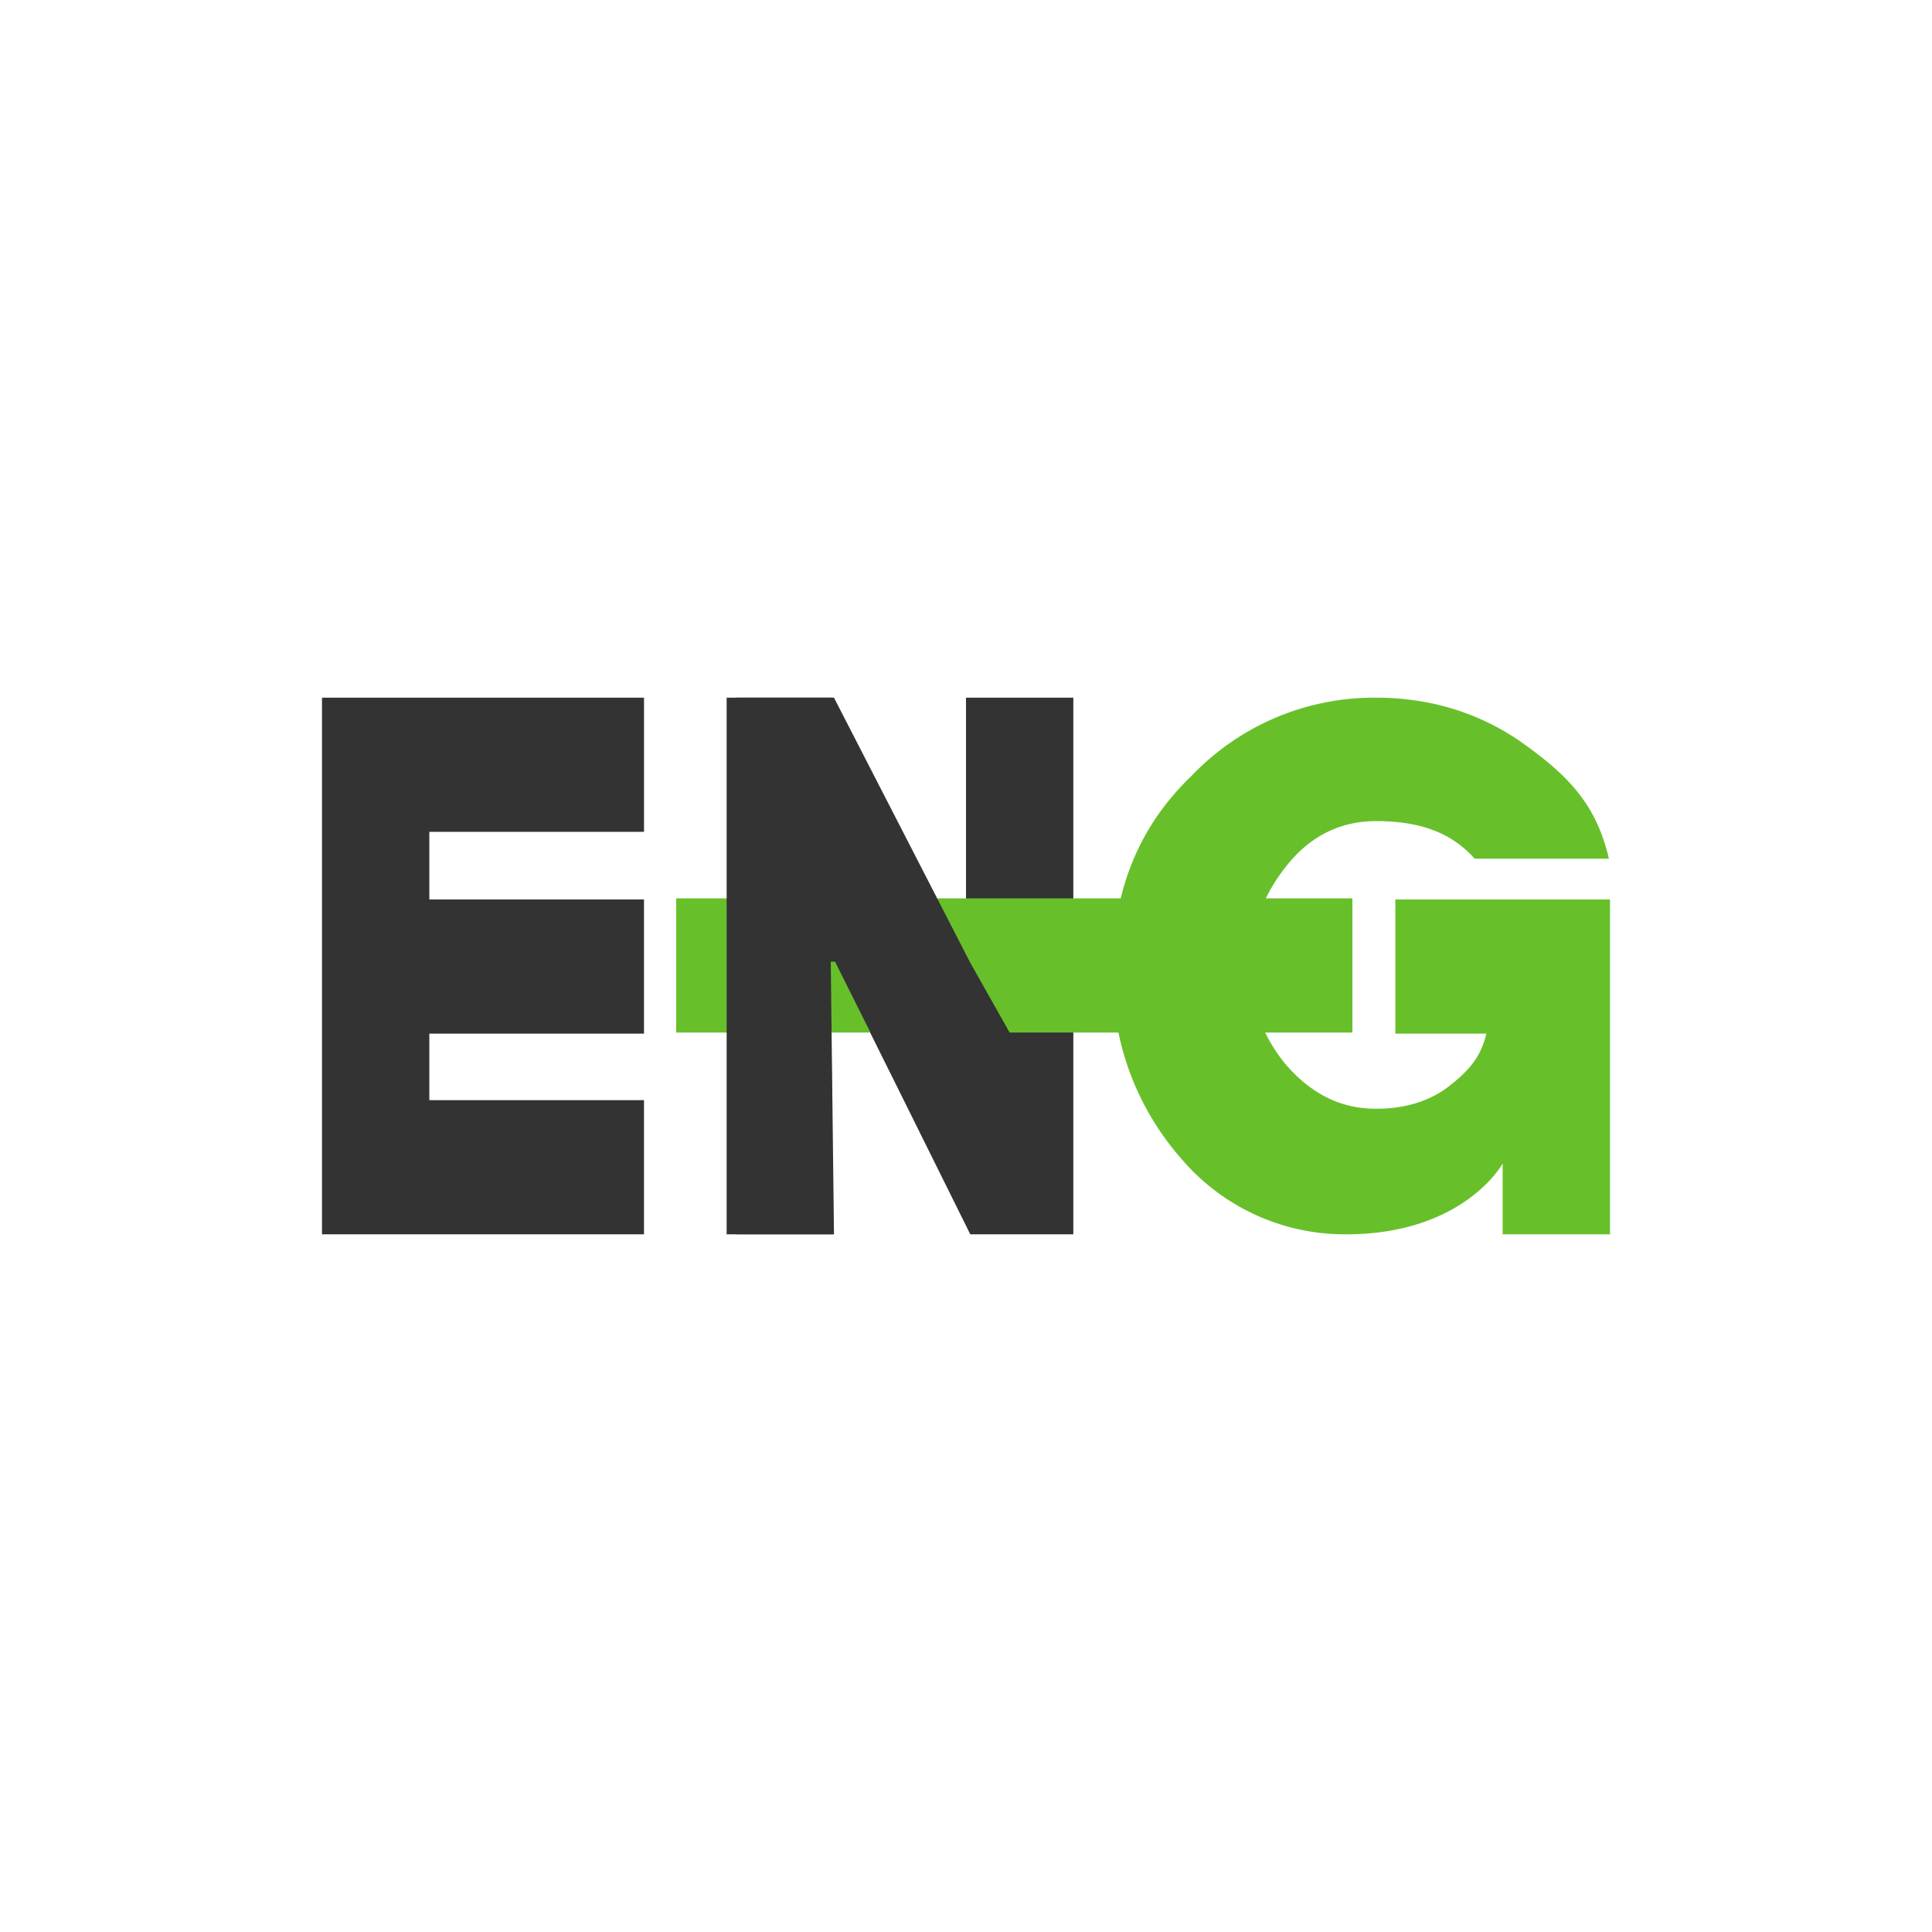
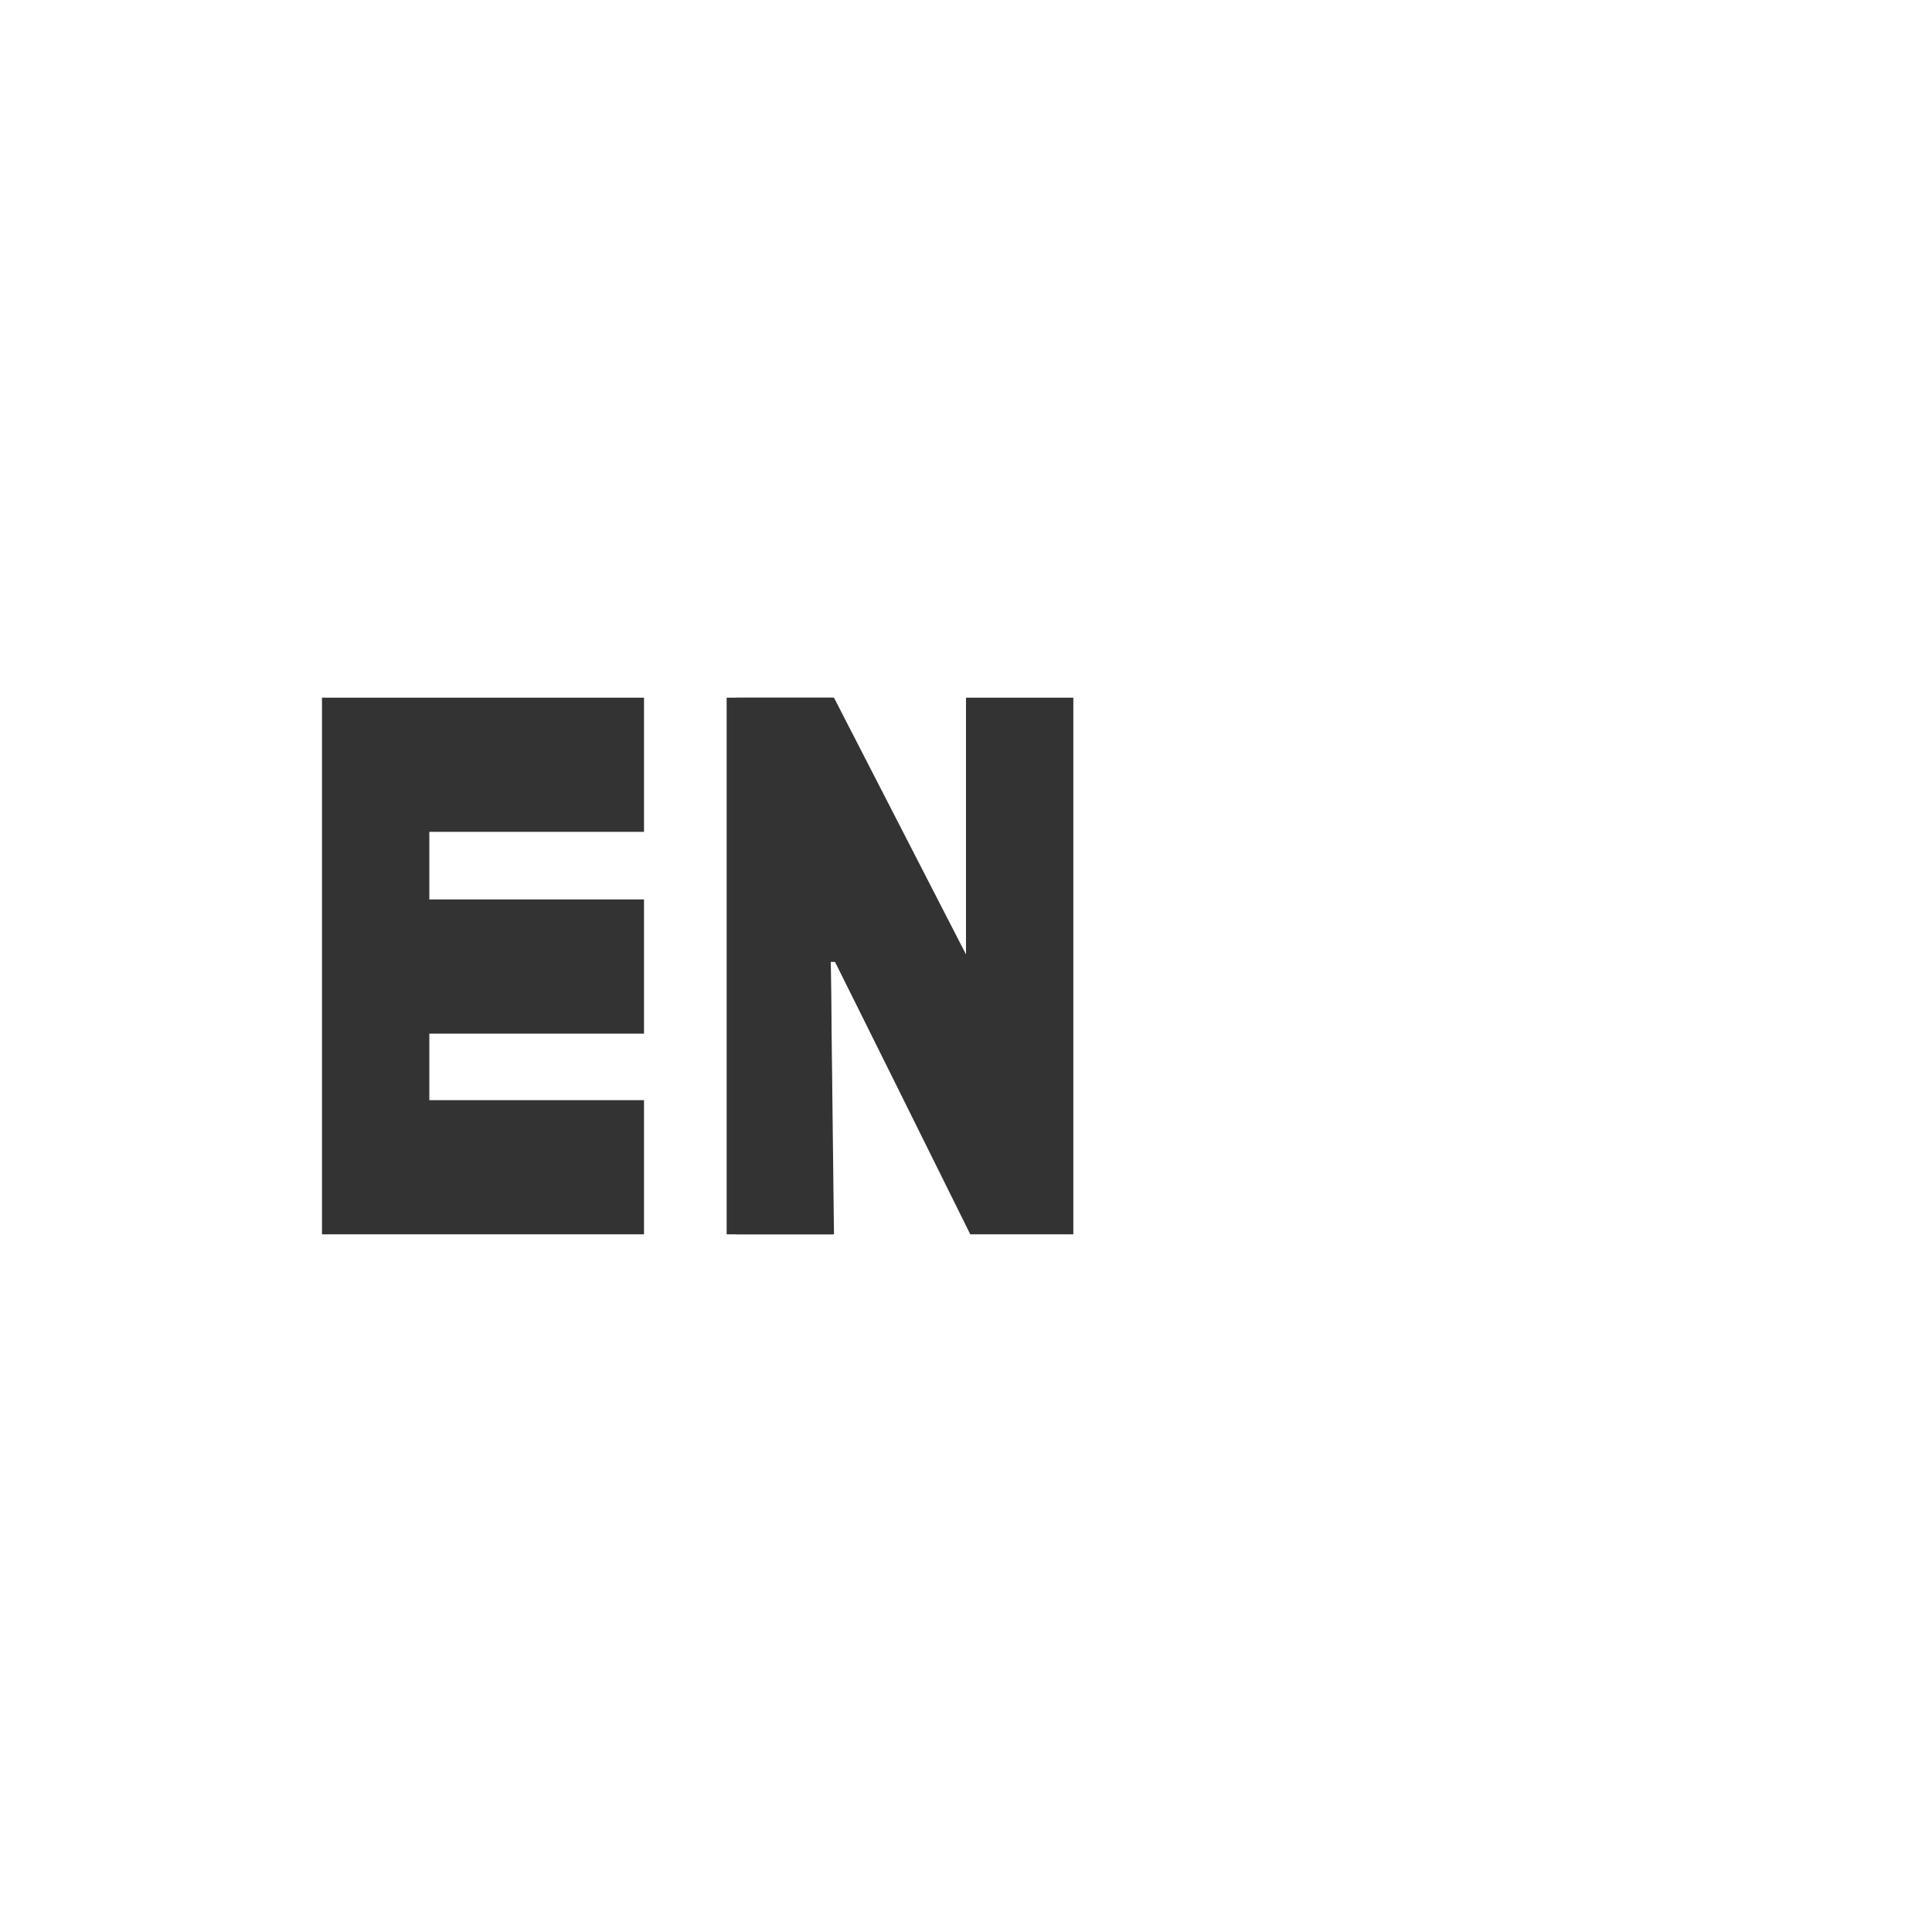
<svg xmlns="http://www.w3.org/2000/svg" width="18" height="18">
  <path fill="#fff" d="M0 0h18v18H0z" />
  <path fill="#333" d="M4 9.63v.62h2v1.25H3v-5h3v1.25H4v.63h2v1.25zm6-3.13v5h-.96L7.78 8.96h-.04l.02 2.54h-.9v-5h.9l1.26 2.47H9V6.5z" />
-   <path fill="#67C02A" d="M13.85 9.63H13V8.38h2v3.12h-1v-.66s-.36.66-1.46.66a2 2 0 0 1-1.53-.7 2.56 2.56 0 0 1-.64-1.8c0-.7.24-1.3.73-1.77a2.35 2.35 0 0 1 1.72-.73c.52 0 .99.15 1.39.44s.66.55.78 1.06h-1.25c-.2-.22-.47-.35-.92-.35-.32 0-.6.13-.82.4-.23.28-.35.6-.35.95 0 .36.12.67.34.93.23.26.5.4.83.4.27 0 .5-.07.68-.21s.3-.27.35-.5z" />
-   <path fill="#67C02A" d="M12.6 8.37H6.3v1.25h6.3z" />
  <path fill="#333" d="m9.57 9.91-.53-.94-.36-.7-.91-1.77h-1v5h1l-.03-2.54h.04l.51 1.02" />
</svg>